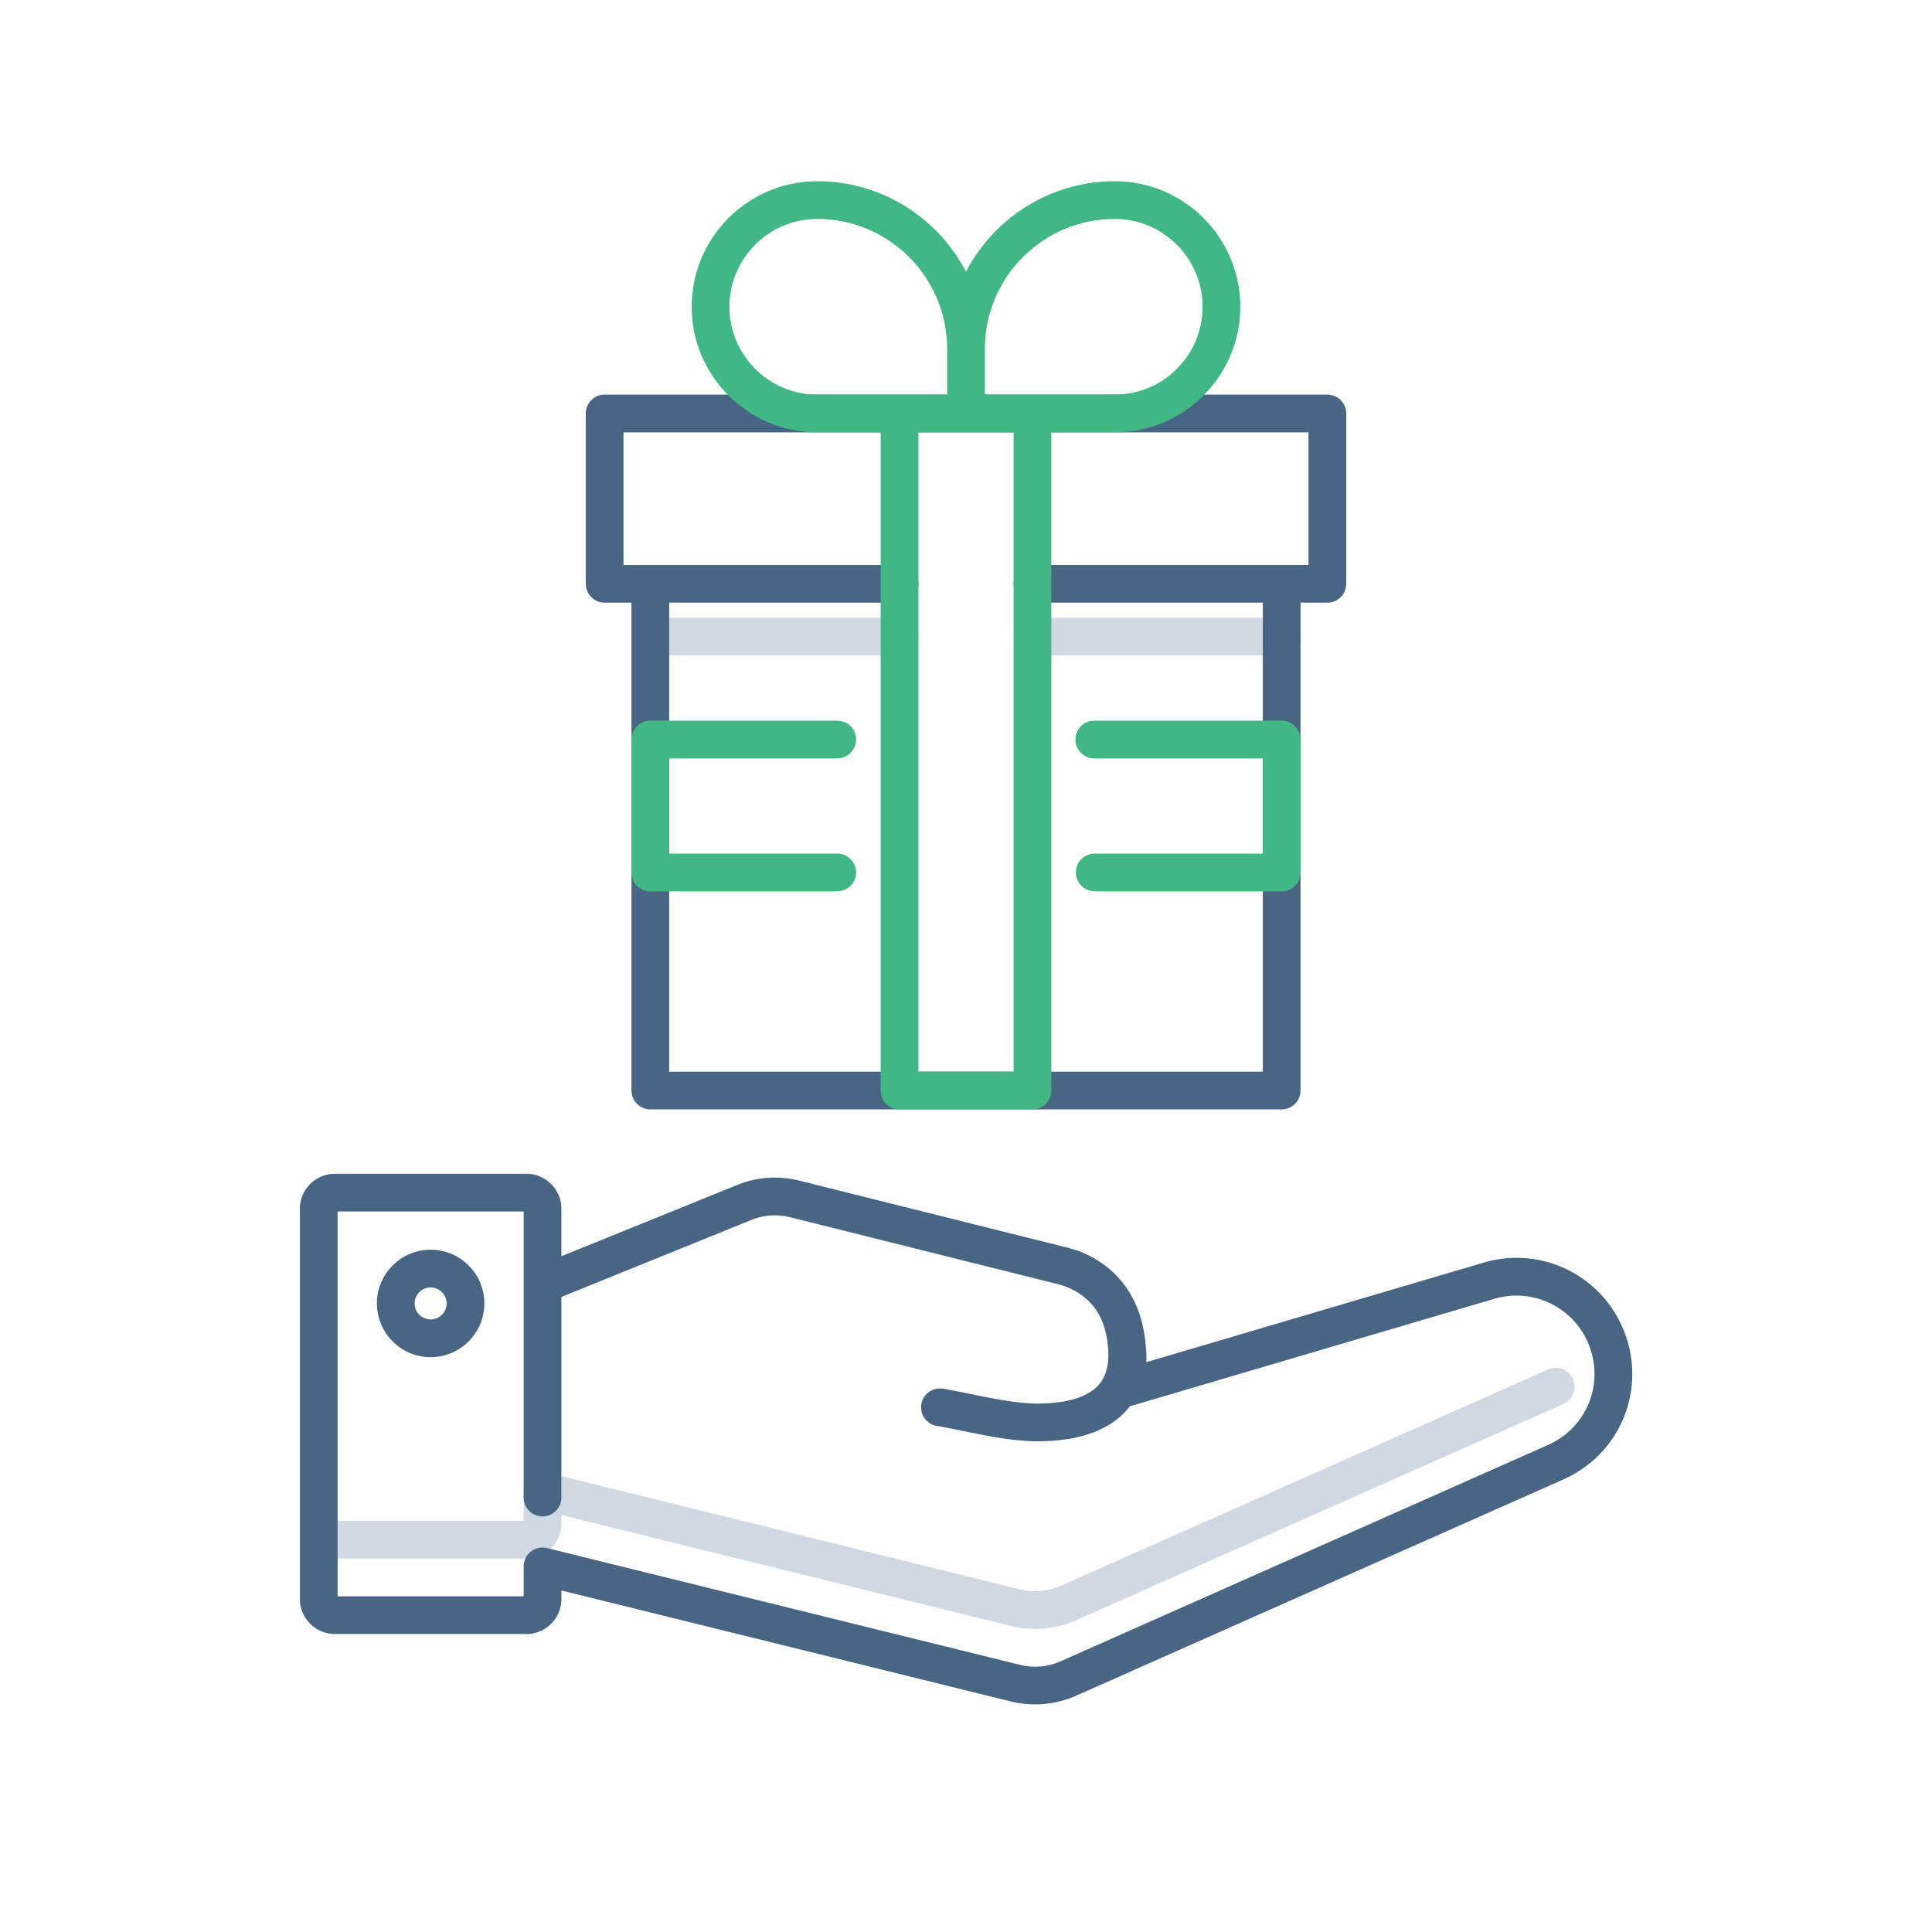
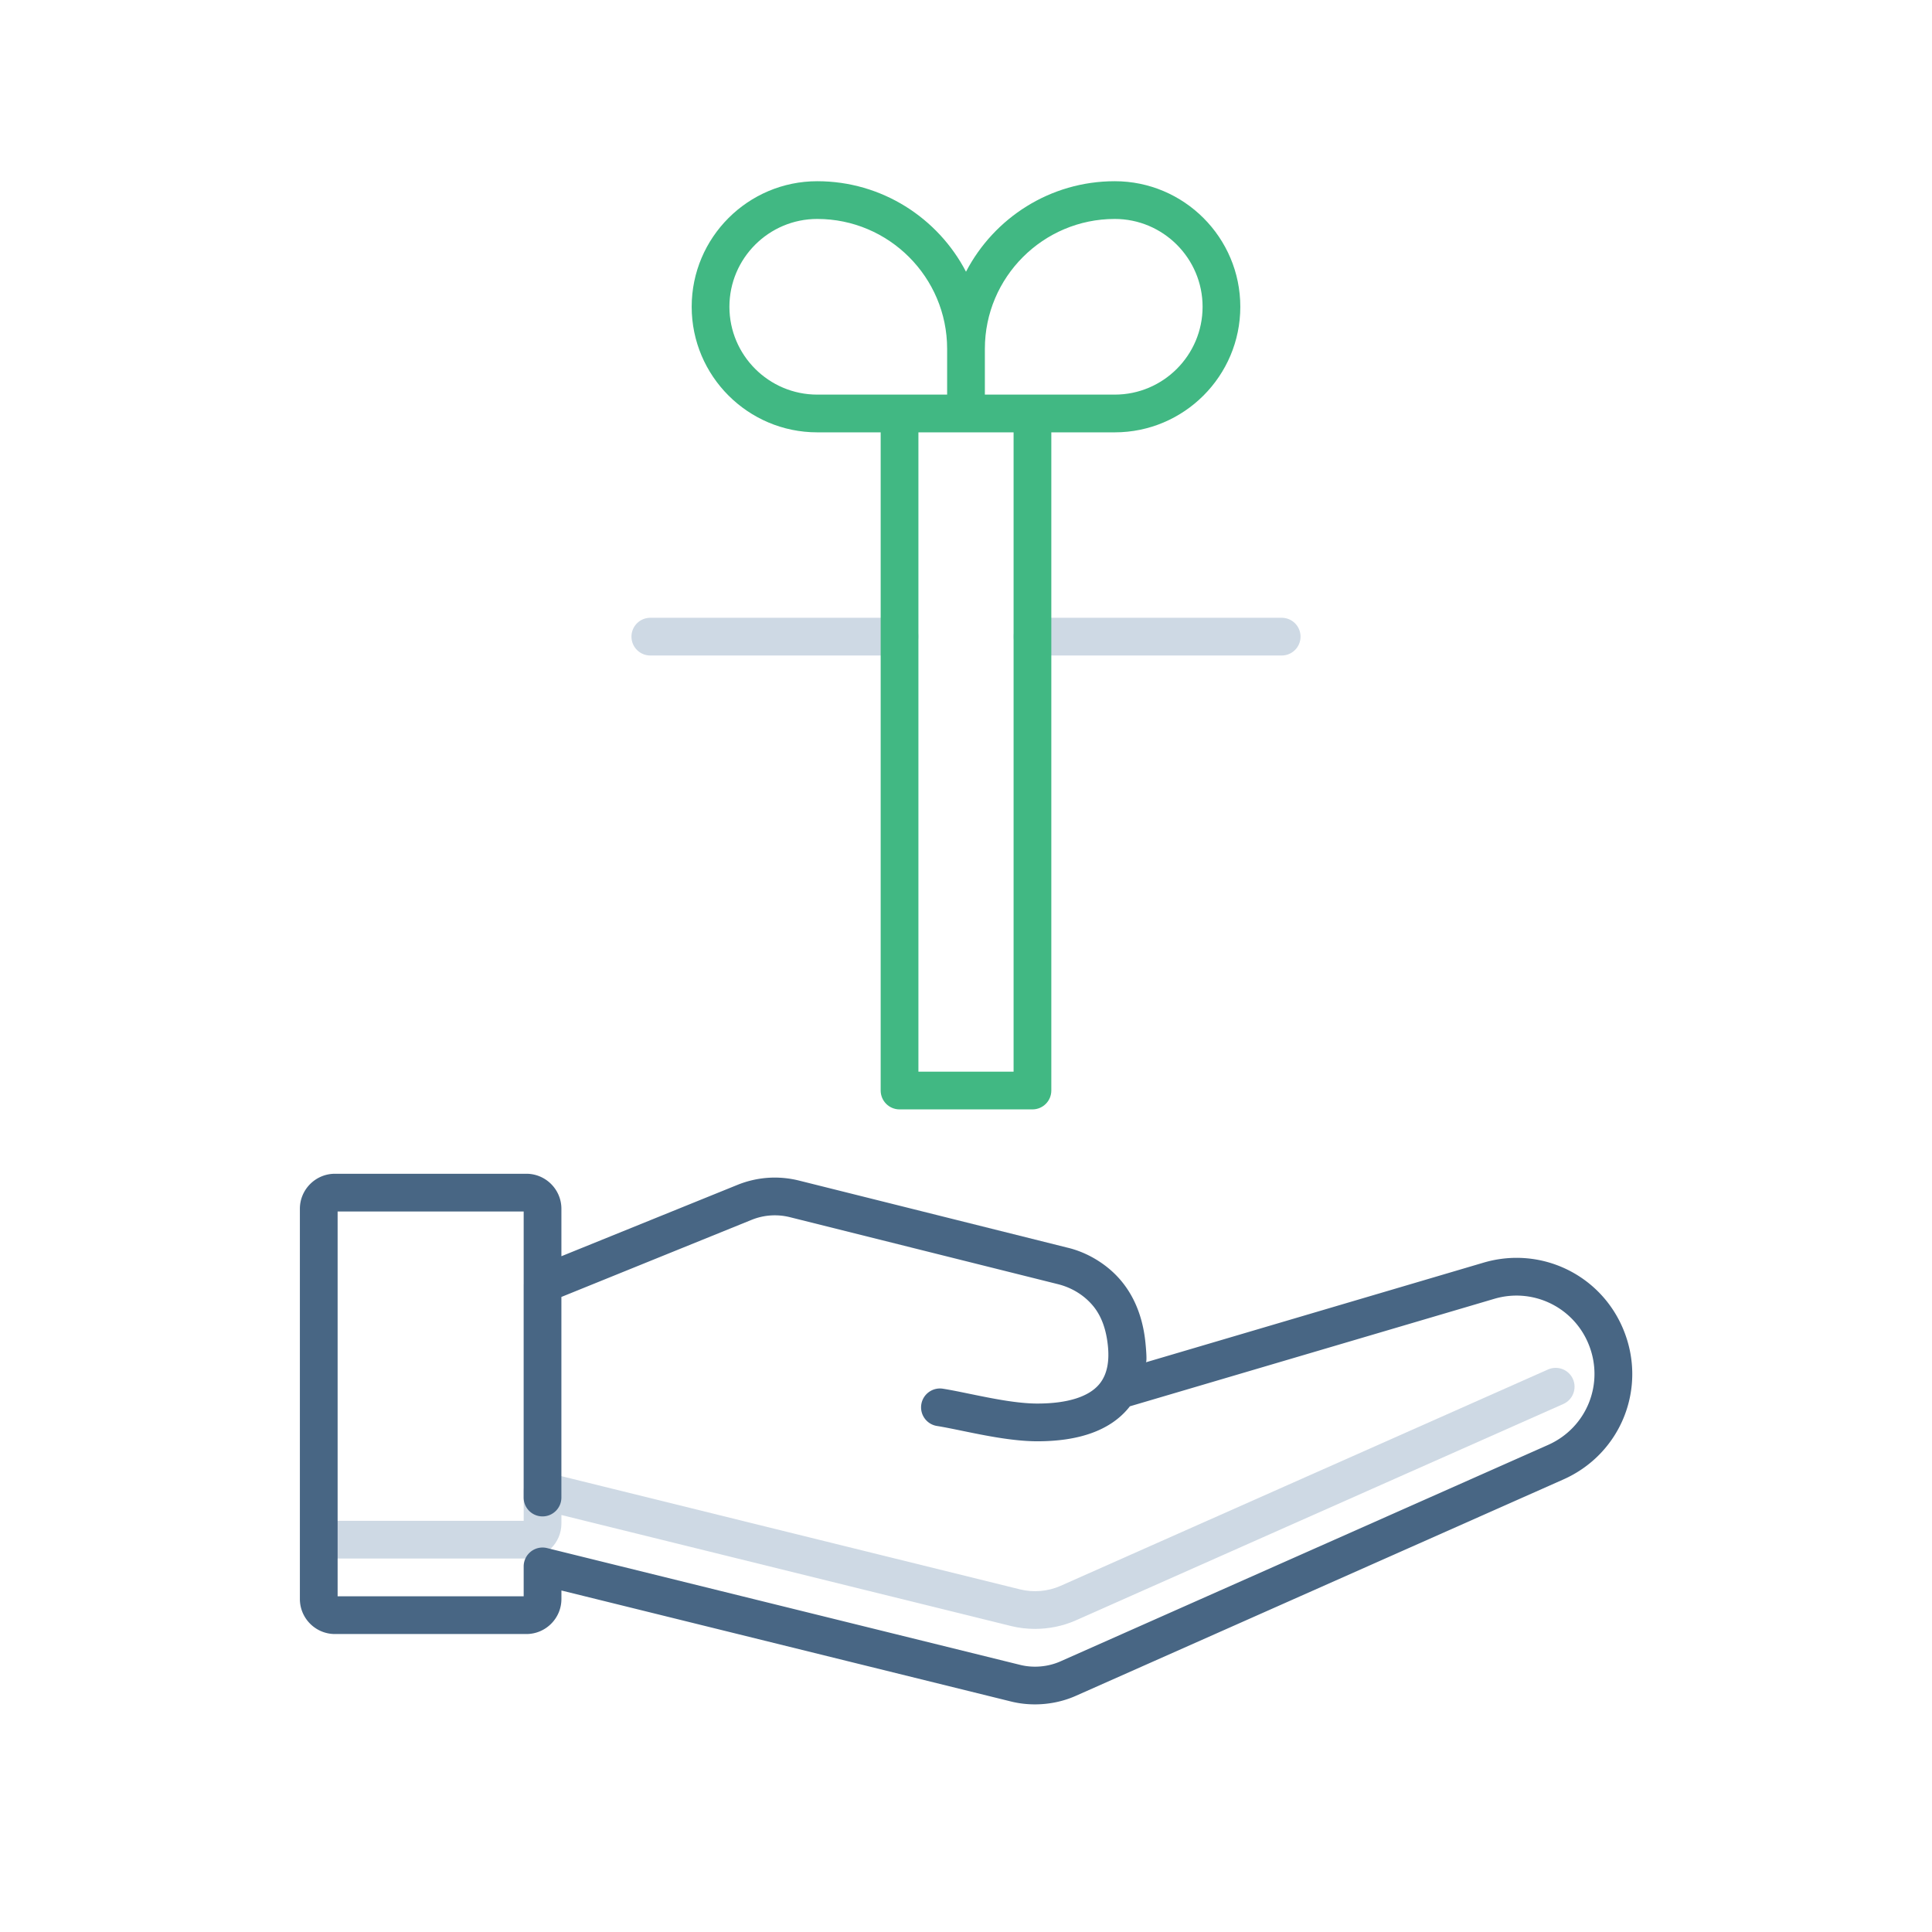
<svg xmlns="http://www.w3.org/2000/svg" viewBox="0 0 256 256">
  <switch>
    <g>
      <g fill="#ced9e4">
        <path d="M137.129 215.837c-1.061 0-2.118-.124-3.135-.374L74.39 200.748v1.125c0 2.56-2.083 4.643-4.643 4.643H44.379c-1.381 0-2.5-1.119-2.5-2.5s1.119-2.5 2.5-2.5h25.012v-3.96c0-.769.354-1.494.959-1.968s1.394-.643 2.141-.459l62.702 15.48c1.736.429 3.669.262 5.3-.459l64.629-28.686c1.264-.558 2.74.009 3.3 1.271s-.009 2.739-1.27 3.299l-64.633 28.687c-1.671.739-3.536 1.116-5.39 1.116zM119.194 86.858H86.171c-1.381 0-2.5-1.119-2.5-2.5s1.119-2.5 2.5-2.5h33.023c1.381 0 2.5 1.119 2.5 2.5s-1.119 2.5-2.5 2.5zM169.829 86.858h-33.023c-1.381 0-2.5-1.119-2.5-2.5s1.119-2.5 2.5-2.5h33.023c1.381 0 2.5 1.119 2.5 2.5s-1.119 2.5-2.5 2.5z" />
      </g>
      <g fill="#486684">
        <path d="M215.118 176.197c-2.991-7.296-10.948-11.12-18.52-8.895 0 0-44.769 13.212-44.771 13.213.209-.062-.027-2.376-.052-2.625-.4-3.942-1.938-7.51-5.102-10.007-1.534-1.211-3.364-2.129-5.272-2.572l-35.544-8.883c-2.739-.676-5.56-.473-8.157.582l-23.311 9.447v-6.284c0-2.56-2.083-4.643-4.643-4.643H44.379c-2.56 0-4.643 2.083-4.643 4.643v51.701c0 2.56 2.083 4.643 4.643 4.643h25.369c2.56 0 4.643-2.082 4.643-4.643v-1.125l59.604 14.715c1.017.25 2.073.374 3.135.374 1.854 0 3.719-.378 5.389-1.116l64.633-28.686c7.637-3.392 11.137-12.106 7.966-19.839zm-9.997 15.267l-64.629 28.686c-1.631.721-3.564.888-5.3.459l-62.702-15.48a2.499 2.499 0 00-2.141.459c-.605.474-.959 1.2-.959 1.968v3.96H44.736V160.53H69.39v9.609c0 .01-.003.019-.003.029v28.264c0 1.381 1.119 2.5 2.5 2.5s2.5-1.119 2.5-2.5v-26.579l25.194-10.211c1.616-.657 3.375-.781 5.072-.362 0 0 35.536 8.882 35.539 8.882 1.809.452 3.472 1.453 4.661 2.896 1.229 1.492 1.757 3.393 1.95 5.286.177 1.742.028 3.652-1.134 5.055-1.396 1.688-4.237 2.579-8.215 2.579-2.709 0-6.04-.685-8.979-1.289-1.285-.264-2.499-.514-3.539-.678-1.365-.213-2.643.717-2.858 2.081s.717 2.644 2.081 2.858c.924.146 2.083.384 3.31.636 3.016.62 6.769 1.392 9.986 1.392 5.595 0 9.654-1.477 12.066-4.39.066-.081.132-.162.195-.244l48.295-14.246a10.309 10.309 0 0112.479 5.996c2.139 5.212-.22 11.085-5.369 13.37z" />
-         <path d="M57.06 165.592c-3.926 0-7.12 3.194-7.12 7.12s3.194 7.121 7.12 7.121 7.12-3.194 7.12-7.121-3.195-7.12-7.12-7.12zm0 9.241c-1.169 0-2.12-.951-2.12-2.121 0-1.169.951-2.12 2.12-2.12s2.12.951 2.12 2.12c0 1.17-.952 2.121-2.12 2.121zM80.117 79.854h3.554V144.5c0 1.381 1.119 2.5 2.5 2.5h83.658c1.381 0 2.5-1.119 2.5-2.5V79.854h3.554c1.381 0 2.5-1.119 2.5-2.5V54.788c0-1.381-1.119-2.5-2.5-2.5H80.117c-1.381 0-2.5 1.119-2.5 2.5v22.566c0 1.38 1.119 2.5 2.5 2.5zm2.5-22.566h90.766v17.566H136.806c-1.381 0-2.5 1.119-2.5 2.5s1.119 2.5 2.5 2.5h30.523V142H88.671V79.854h30.523c1.381 0 2.5-1.119 2.5-2.5s-1.119-2.5-2.5-2.5H82.617z" />
      </g>
-       <path fill="#41b883" d="M169.829 118.105h-24.768c-1.381 0-2.5-1.119-2.5-2.5s1.119-2.5 2.5-2.5h22.268v-12.612h-22.336c-1.381 0-2.5-1.119-2.5-2.5s1.119-2.5 2.5-2.5h24.836c1.381 0 2.5 1.119 2.5 2.5v17.612c0 1.381-1.119 2.5-2.5 2.5zM110.938 118.105H86.171c-1.381 0-2.5-1.119-2.5-2.5V97.993c0-1.381 1.119-2.5 2.5-2.5h24.768c1.381 0 2.5 1.119 2.5 2.5s-1.119 2.5-2.5 2.5H88.671v12.612h22.268c1.381 0 2.5 1.119 2.5 2.5-.001 1.381-1.12 2.5-2.501 2.5z" />
      <path fill="#41b883" d="M147.711 24.012c-8.564 0-16.006 4.875-19.711 11.992-3.705-7.118-11.147-11.992-19.711-11.992-9.174 0-16.638 7.464-16.638 16.638s7.464 16.638 16.638 16.638h8.405V144.5c0 1.381 1.119 2.5 2.5 2.5h17.611c1.381 0 2.5-1.119 2.5-2.5V57.288h8.405c9.174 0 16.638-7.464 16.638-16.638.001-9.174-7.463-16.638-16.637-16.638zM96.651 40.65c0-6.417 5.221-11.638 11.638-11.638 9.49 0 17.211 7.721 17.211 17.211v6.065h-17.211c-6.417 0-11.638-5.221-11.638-11.638zM134.306 142h-12.611V57.288h12.611zm13.405-89.712H130.5v-6.065c0-9.49 7.721-17.211 17.211-17.211 6.417 0 11.638 5.221 11.638 11.638s-5.221 11.638-11.638 11.638z" />
    </g>
  </switch>
</svg>